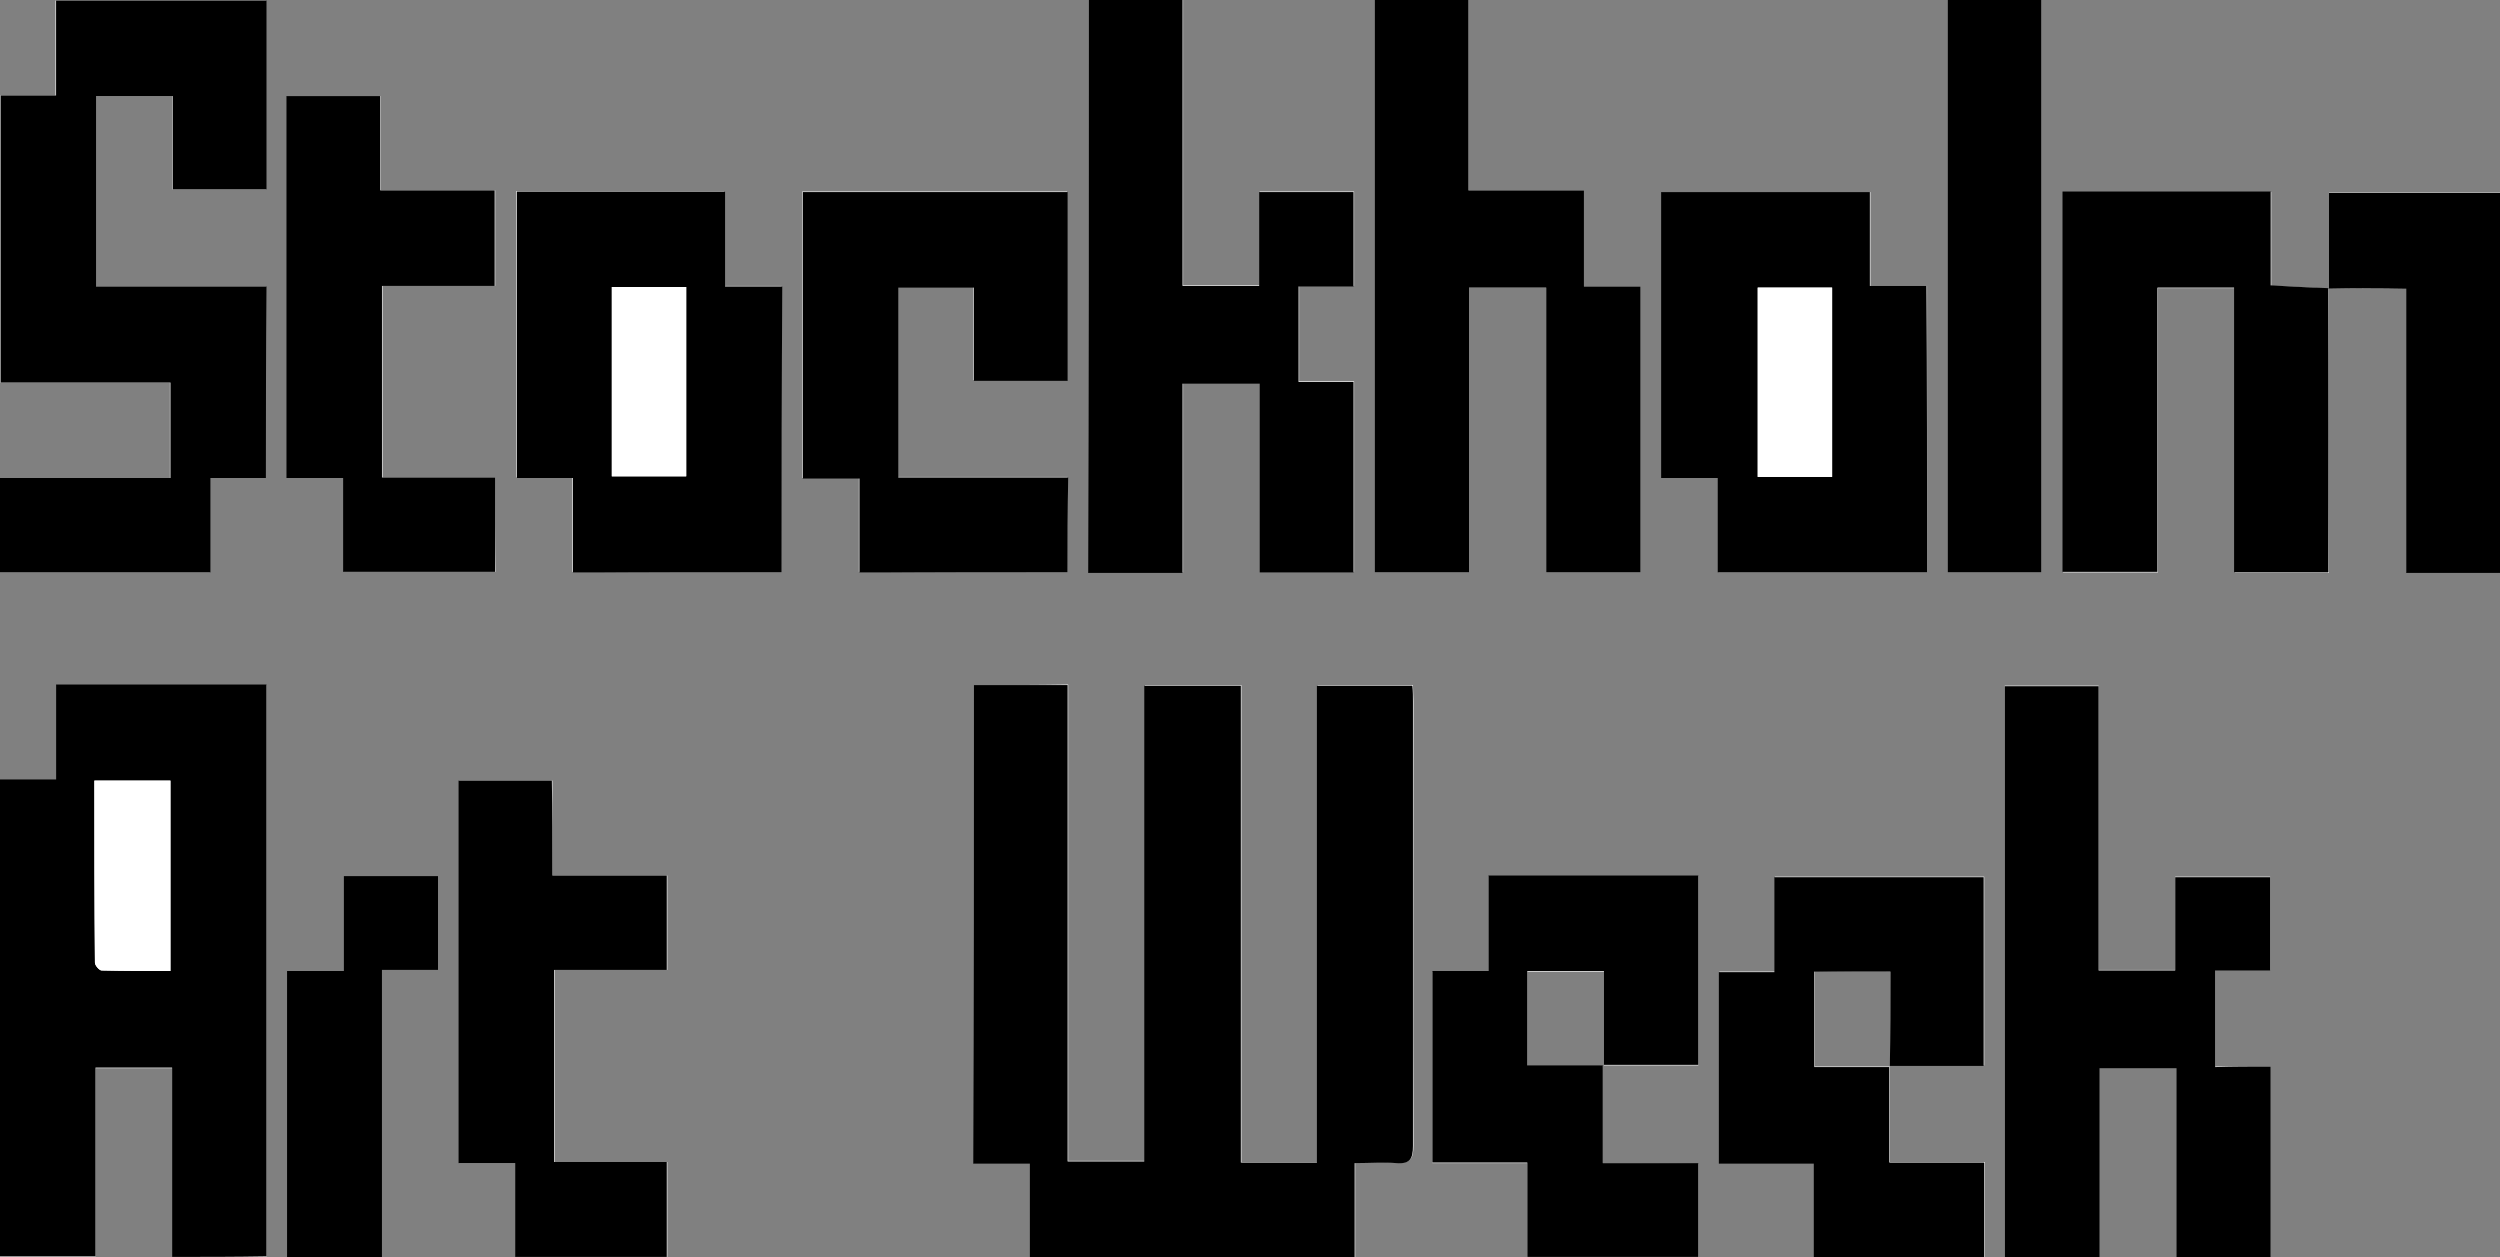
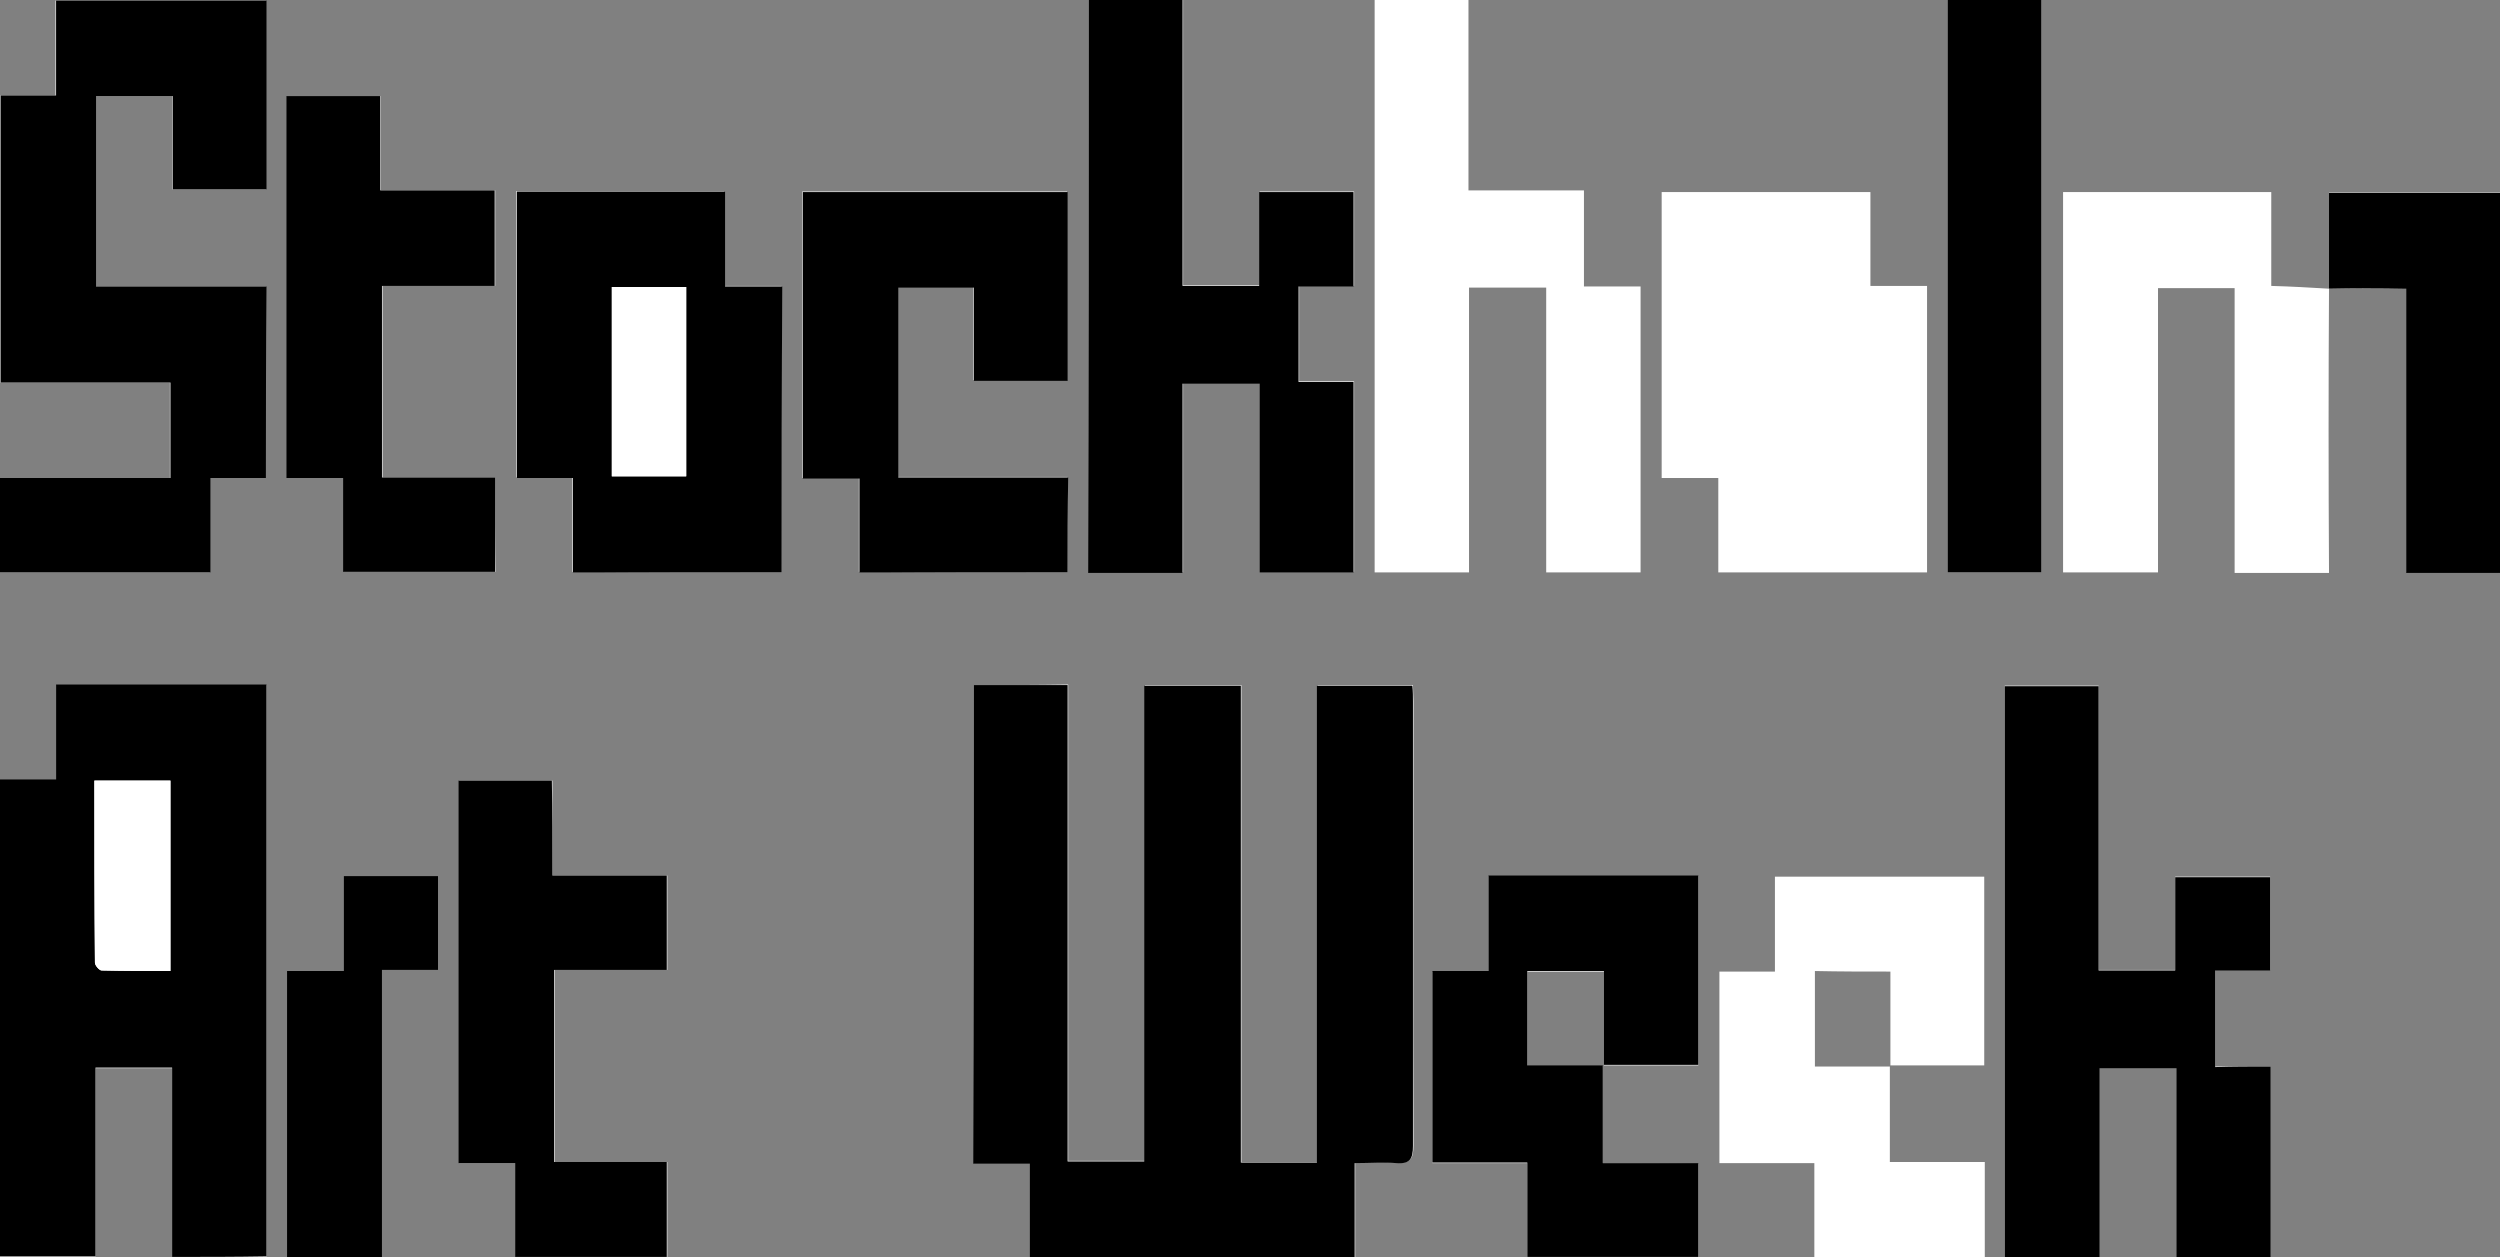
<svg xmlns="http://www.w3.org/2000/svg" version="1.1" id="Lager_1" x="0px" y="0px" viewBox="0 0 450.3 226.5" style="enable-background:new 0 0 450.3 226.5;" xml:space="preserve">
  <rect x="0" y="0" width="450.3" height="226.5" fill="#808080" stroke="none" />
  <style type="text/css">
	.st0{fill:#FFFFFF;}
</style>
  <g>
    <path class="st0" d="M419.5,52c-3.4-0.2-6.7-0.4-10.4-0.5c0-5.8,0-11.3,0-16.9c-12.7,0-25,0-37.5,0c0,22.9,0,45.7,0,68.5   c5.7,0,11.3,0,17.1,0c0-17.2,0-34.2,0-51.2c4.7,0,9.1,0,13.8,0c0,17.2,0,34.2,0,51.3c5.8,0,11.3,0,17,0   C419.4,85.9,419.4,68.9,419.5,52c4.4-0.1,9-0.1,13.9-0.1c0,17.1,0,34.2,0,51.2c5.9,0,11.4,0,16.9,0c0-22.9,0-45.7,0-68.5   c-10.4,0-20.5,0-30.8,0C419.5,40.6,419.5,46.3,419.5,52z M175.4,123.4c0,28.7,0,57.2,0,86.1c3.5,0,6.7,0,10.2,0c0,5.9,0,11.3,0,17   c19.5,0,38.8,0,58.5,0c0-5.7,0-11.2,0-17.1c2.7,0,5.1-0.2,7.5,0c2.5,0.2,3-0.8,3-3.1c-0.1-26.7,0-53.4,0-80c0-0.9-0.1-1.9-0.1-2.9   c-5.7,0-11.3,0-17.2,0c0,28.7,0,57.2,0,85.9c-4.7,0-9,0-13.7,0c0-28.7,0-57.2,0-85.9c-5.9,0-11.5,0-17.4,0c0,28.7,0,57.2,0,85.7   c-4.8,0-9.2,0-13.8,0c0-28.7,0-57.2,0-85.8C186.7,123.4,181.2,123.4,175.4,123.4z M31,226.4c5.9,0,11.4,0,17,0c0-34.5,0-68.7,0-103   c-12.6,0-25.1,0-37.9,0c0,5.7,0,11.3,0,17.1c-3.6,0-6.8,0-10.1,0c0,28.8,0,57.3,0,85.9c5.7,0,11.3,0,17.2,0c0-11.5,0-22.8,0-34   c4.8,0,9.2,0,13.8,0C31,203.9,31,215.1,31,226.4z M47.9,86.1c0-11.7,0-22.9,0-34.5c-10.4,0-20.5,0-30.7,0c0-11.6,0-22.9,0-34.3   c4.6,0,9,0,13.8,0c0,5.8,0,11.3,0,16.8c5.9,0,11.3,0,16.9,0c0-11.5,0-22.8,0-34c-12.6,0-25.1,0-37.9,0c0,5.8,0,11.3,0,17.1   c-3.6,0-6.8,0-10,0c0,17.4,0,34.4,0,51.7c10.3,0,20.4,0,30.6,0c0,5.8,0,11.3,0,17.2c-10.3,0-20.5,0-30.7,0c0,5.9,0,11.4,0,17   c12.6,0,25.1,0,37.9,0c0-5.7,0-11.3,0-17C41.4,86.1,44.6,86.1,47.9,86.1z M247.6,0c0,34.5,0,68.8,0,103.1c5.7,0,11.2,0,17,0   c0-17.2,0-34.2,0-51.3c4.7,0,9.1,0,13.9,0c0,17.2,0,34.2,0,51.3c5.9,0,11.4,0,17,0c0-17.2,0-34.2,0-51.5c-3.4,0-6.6,0-10.2,0   c0-5.8,0-11.4,0-17.3c-7.1,0-13.8,0-20.8,0c0-11.6,0-22.9,0-34.3C258.7,0,253.3,0,247.6,0z M409,192.1c-3.5,0-6.7,0-10,0   c0-5.8,0-11.4,0-17.4c3.5,0,6.7,0,9.9,0c0-5.9,0-11.3,0-16.8c-5.8,0-11.3,0-17.1,0c0,5.7,0,11.2,0,16.8c-4.7,0-9.1,0-13.8,0   c0-17.2,0-34.2,0-51.2c-5.9,0-11.4,0-16.9,0c0,34.5,0,68.7,0,103c5.7,0,11.2,0,17.1,0c0-11.5,0-22.9,0-34.2c4.8,0,9.1,0,13.8,0   c0,11.5,0,22.8,0,34.1c5.9,0,11.4,0,17,0C409,215,409,203.8,409,192.1z M196.1,0c0,34.6,0,68.8,0,103.1c5.7,0,11.2,0,17,0   c0-11.4,0-22.7,0-34.1c4.7,0,9.2,0,13.9,0c0,11.5,0,22.8,0,34c5.8,0,11.3,0,16.9,0c0-11.4,0-22.7,0-34.3c-3.4,0-6.6,0-9.9,0   c0-5.8,0-11.4,0-17.2c3.4,0,6.6,0,9.9,0c0-5.9,0-11.4,0-17c-5.7,0-11.2,0-17,0c0,5.8,0,11.3,0,16.9c-4.7,0-9.1,0-13.8,0   c0-17.3,0-34.3,0-51.5C207.2,0,201.7,0,196.1,0z M140.8,103.1c0-17.2,0-34.2,0-51.6c-3.4,0-6.7,0-10.3,0c0-5.9,0-11.5,0-17.1   c-12.7,0-25,0-37.5,0c0,17.2,0,34.3,0,51.6c3.4,0,6.6,0,10.1,0c0,5.8,0,11.4,0,17C115.8,103.1,128.2,103.1,140.8,103.1z    M347.1,103.1c0-17.2,0-34.2,0-51.6c-3.4,0-6.7,0-10.2,0c0-5.8,0-11.3,0-16.9c-12.7,0-25.2,0-37.6,0c0,17.2,0,34.2,0,51.5   c3.4,0,6.6,0,10.2,0c0,5.8,0,11.4,0,17C322.2,103.1,334.5,103.1,347.1,103.1z M192.3,103.1c0-5.8,0-11.3,0-17.2   c-10.3,0-20.5,0-30.6,0c0-11.6,0-22.9,0-34.2c4.6,0,8.9,0,13.6,0c0,5.7,0,11.3,0,16.8c5.9,0,11.4,0,16.9,0c0-11.5,0-22.8,0-34   c-16.1,0-31.9,0-47.7,0c0,17.2,0,34.2,0,51.6c3.5,0,6.7,0,10.2,0c0,5.8,0,11.3,0,16.9C167.3,103.1,179.7,103.1,192.3,103.1z    M288.7,209.5c0-6,0-11.6,0-17.5c-4.8,0-9.2,0-13.6,0c0-5.9,0-11.4,0-17c4.6,0,9,0,13.8,0c0,5.7,0,11.3,0,16.9c5.9,0,11.3,0,17,0   c0-11.4,0-22.7,0-34.1c-12.6,0-25,0-37.8,0c0,5.7,0,11.3,0,17.2c-3.6,0-6.9,0-10.1,0c0,11.7,0,22.9,0,34.5c5.7,0,11.2,0,17.1,0   c0,5.8,0,11.4,0,17c10.5,0,20.6,0,30.8,0c0-5.7,0-11.2,0-16.9C300.3,209.5,294.8,209.5,288.7,209.5z M340.5,175   c0,5.8,0,11.3,0,16.9c5.8,0,11.3,0,16.9,0c0-11.5,0-22.8,0-34c-12.6,0-25,0-37.7,0c0,5.7,0,11.2,0,17.1c-3.5,0-6.8,0-10,0   c0,11.7,0,22.9,0,34.5c5.7,0,11.2,0,17.1,0c0,5.8,0,11.4,0,17c10.4,0,20.5,0,30.7,0c0-5.7,0-11.3,0-17.2c-5.7,0-11.3,0-17.1,0   c0-5.8,0-11.3,0-17.2c-4.6,0-9.1,0-13.5,0c0-5.9,0-11.5,0-17.2C331.4,175,335.7,175,340.5,175z M89.2,86c-6.9,0-13.6,0-20.3,0   c0-11.6,0-22.9,0-34.5c6.9,0,13.6,0,20.3,0c0-5.9,0-11.3,0-17.2c-6.9,0-13.6,0-20.6,0c0-5.9,0-11.5,0-17c-5.9,0-11.3,0-16.9,0   c0,23,0,45.8,0,68.8c3.4,0,6.6,0,10.2,0c0,5.8,0,11.3,0,16.9c9.4,0,18.3,0,27.4,0C89.2,97.3,89.2,91.9,89.2,86z M99.5,157.7   c0-6,0-11.6,0-17.1c-5.9,0-11.3,0-16.8,0c0,23,0,45.8,0,68.9c3.4,0,6.6,0,10.2,0c0,5.8,0,11.4,0,16.9c9.4,0,18.3,0,27.3,0   c0-5.7,0-11.2,0-17.1c-6.9,0-13.6,0-20.3,0c0-11.6,0-22.9,0-34.6c6.9,0,13.6,0,20.3,0c0-5.8,0-11.3,0-17   C113.4,157.7,106.7,157.7,99.5,157.7z M367.7,103.1c0-34.5,0-68.7,0-103.1c-5.7,0-11.3,0-16.9,0c0,34.4,0,68.7,0,103.1   C356.5,103.1,362,103.1,367.7,103.1z M51.7,174.9c0,17.5,0,34.5,0,51.6c5.7,0,11.2,0,17.1,0c0-17.2,0-34.3,0-51.8   c3.6,0,6.9,0,10.1,0c0-5.9,0-11.3,0-16.9c-5.7,0-11.2,0-17,0c0,5.7,0,11.3,0,17.1C58.2,174.9,55,174.9,51.7,174.9z" />
    <path d="M175.4,123.4c5.7,0,11.2,0,16.9,0c0,28.6,0,57.1,0,85.8c4.6,0,9,0,13.8,0c0-28.5,0-57,0-85.7c5.9,0,11.5,0,17.4,0   c0,28.7,0,57.2,0,85.9c4.7,0,9,0,13.7,0c0-28.6,0-57.2,0-85.9c5.9,0,11.5,0,17.2,0c0.1,1.1,0.1,2,0.1,2.9c0,26.7,0,53.4,0,80   c0,2.3-0.5,3.3-3,3.1c-2.3-0.2-4.7,0-7.5,0c0,5.8,0,11.4,0,17.1c-19.7,0-39,0-58.5,0c0-5.6,0-11.1,0-17c-3.5,0-6.8,0-10.2,0   C175.4,180.6,175.4,152.1,175.4,123.4z" />
    <path d="M31,226.4c0-11.4,0-22.6,0-34.1c-4.6,0-9.1,0-13.8,0c0,11.3,0,22.6,0,34c-5.9,0-11.4,0-17.2,0c0-28.6,0-57.2,0-85.9   c3.3,0,6.5,0,10.1,0c0-5.8,0-11.4,0-17.1c12.8,0,25.2,0,37.9,0c0,34.3,0,68.6,0,103C42.4,226.4,36.9,226.4,31,226.4z M17,140.6   c0,11.2,0,22,0.1,32.8c0,0.5,0.8,1.4,1.2,1.4c4.1,0.1,8.3,0.1,12.4,0.1c0-11.8,0-23,0-34.3C26.1,140.6,21.8,140.6,17,140.6z" />
    <path d="M47.9,86.1c-3.4,0-6.5,0-10,0c0,5.7,0,11.3,0,17c-12.8,0-25.2,0-37.9,0c0-5.5,0-11.1,0-17c10.2,0,20.4,0,30.7,0   c0-5.9,0-11.4,0-17.2c-10.2,0-20.3,0-30.6,0c0-17.3,0-34.3,0-51.7c3.2,0,6.4,0,10,0c0-5.8,0-11.4,0-17.1c12.8,0,25.2,0,37.9,0   c0,11.3,0,22.5,0,34c-5.5,0-11,0-16.9,0c0-5.5,0-11,0-16.8c-4.8,0-9.2,0-13.8,0c0,11.4,0,22.6,0,34.3c10.2,0,20.3,0,30.7,0   C47.9,63.1,47.9,74.4,47.9,86.1z" />
-     <path d="M247.6,0c5.6,0,11.1,0,16.9,0c0,11.4,0,22.7,0,34.3c7,0,13.8,0,20.8,0c0,5.9,0,11.5,0,17.3c3.6,0,6.8,0,10.2,0   c0,17.3,0,34.3,0,51.5c-5.6,0-11.1,0-17,0c0-17.1,0-34.1,0-51.3c-4.7,0-9.2,0-13.9,0c0,17.1,0,34.1,0,51.3c-5.8,0-11.3,0-17,0   C247.6,68.8,247.6,34.5,247.6,0z" />
    <path d="M409,192.1c0,11.7,0,22.9,0,34.4c-5.6,0-11.1,0-17,0c0-11.4,0-22.7,0-34.1c-4.6,0-9,0-13.8,0c0,11.3,0,22.7,0,34.2   c-5.9,0-11.4,0-17.1,0c0-34.3,0-68.6,0-103c5.5,0,11,0,16.9,0c0,17,0,34,0,51.2c4.7,0,9.1,0,13.8,0c0-5.5,0-11,0-16.8   c5.8,0,11.3,0,17.1,0c0,5.5,0,10.9,0,16.8c-3.2,0-6.4,0-9.9,0c0,5.9,0,11.5,0,17.4C402.3,192.1,405.5,192.1,409,192.1z" />
    <path d="M196.1,0c5.6,0,11.1,0,16.9,0c0,17.1,0,34.2,0,51.5c4.7,0,9,0,13.8,0c0-5.6,0-11.1,0-16.9c5.9,0,11.3,0,17,0   c0,5.6,0,11.1,0,17c-3.3,0-6.5,0-9.9,0c0,5.9,0,11.4,0,17.2c3.3,0,6.5,0,9.9,0c0,11.6,0,22.8,0,34.3c-5.5,0-11,0-16.9,0   c0-11.3,0-22.6,0-34c-4.8,0-9.2,0-13.9,0c0,11.4,0,22.6,0,34.1c-5.8,0-11.3,0-17,0C196.1,68.8,196.1,34.6,196.1,0z" />
    <path d="M140.8,103.1c-12.6,0-25,0-37.6,0c0-5.7,0-11.2,0-17c-3.5,0-6.7,0-10.1,0c0-17.3,0-34.4,0-51.6c12.5,0,24.8,0,37.5,0   c0,5.6,0,11.1,0,17.1c3.6,0,6.9,0,10.3,0C140.8,68.9,140.8,85.9,140.8,103.1z M123.6,51.7c-4.6,0-9,0-13.4,0c0,11.5,0,22.8,0,34.1   c4.6,0,8.9,0,13.4,0C123.6,74.5,123.6,63.2,123.6,51.7z" />
-     <path d="M347.1,103.1c-12.6,0-25,0-37.7,0c0-5.7,0-11.2,0-17c-3.5,0-6.7,0-10.2,0c0-17.3,0-34.2,0-51.5c12.4,0,24.9,0,37.6,0   c0,5.6,0,11.1,0,16.9c3.5,0,6.8,0,10.2,0C347.1,68.9,347.1,85.9,347.1,103.1z M316.6,51.8c0,11.5,0,22.8,0,34.1c4.6,0,8.9,0,13.4,0   c0-11.4,0-22.7,0-34.1C325.5,51.8,321.2,51.8,316.6,51.8z" />
-     <path d="M419.4,51.9c0,17,0,34,0,51.2c-5.7,0-11.2,0-17,0c0-17,0-34,0-51.3c-4.7,0-9.1,0-13.8,0c0,17,0,34,0,51.2   c-5.8,0-11.4,0-17.1,0c0-22.8,0-45.6,0-68.5c12.5,0,24.9,0,37.5,0c0,5.6,0,11.2,0,16.9C412.7,51.6,416.1,51.8,419.4,51.9   C419.5,52,419.4,51.9,419.4,51.9z" />
    <path d="M192.3,103.1c-12.6,0-25,0-37.5,0c0-5.6,0-11.1,0-16.9c-3.5,0-6.8,0-10.2,0c0-17.3,0-34.3,0-51.6c15.8,0,31.6,0,47.7,0   c0,11.2,0,22.5,0,34c-5.5,0-11,0-16.9,0c0-5.6,0-11.1,0-16.8c-4.7,0-9,0-13.6,0c0,11.3,0,22.6,0,34.2c10.1,0,20.2,0,30.6,0   C192.3,91.8,192.3,97.3,192.3,103.1z" />
    <path d="M288.7,209.5c6.1,0,11.6,0,17.2,0c0,5.8,0,11.2,0,16.9c-10.2,0-20.3,0-30.8,0c0-5.6,0-11.2,0-17c-5.9,0-11.4,0-17.1,0   c0-11.5,0-22.8,0-34.5c3.2,0,6.5,0,10.1,0c0-5.9,0-11.5,0-17.2c12.8,0,25.2,0,37.8,0c0,11.4,0,22.7,0,34.1c-5.7,0-11.1,0-17,0   c0-5.6,0-11.2,0-16.9c-4.8,0-9.2,0-13.8,0c0,5.6,0,11.1,0,17c4.4,0,8.8,0,13.6,0C288.7,197.9,288.7,203.5,288.7,209.5z" />
-     <path d="M340.5,175c-4.8,0-9.1,0-13.7,0c0,5.7,0,11.2,0,17.2c4.4,0,8.9,0,13.5,0c0,5.9,0,11.3,0,17.2c5.8,0,11.3,0,17.1,0   c0,5.9,0,11.4,0,17.2c-10.2,0-20.3,0-30.7,0c0-5.6,0-11.1,0-17c-5.8,0-11.3,0-17.1,0c0-11.6,0-22.8,0-34.5c3.2,0,6.5,0,10,0   c0-5.9,0-11.4,0-17.1c12.7,0,25.1,0,37.7,0c0,11.3,0,22.5,0,34c-5.6,0-11.1,0-16.9,0C340.5,186.3,340.5,180.8,340.5,175z" />
    <path d="M89.2,86c0,5.8,0,11.3,0,17c-9,0-18,0-27.4,0c0-5.6,0-11.1,0-16.9c-3.6,0-6.8,0-10.2,0c0-23,0-45.8,0-68.8   c5.6,0,11,0,16.9,0c0,5.5,0,11.1,0,17c7.1,0,13.8,0,20.6,0c0,5.9,0,11.3,0,17.2c-6.7,0-13.4,0-20.3,0c0,11.6,0,22.9,0,34.5   C75.7,86,82.4,86,89.2,86z" />
    <path d="M99.5,157.7c7.2,0,13.8,0,20.6,0c0,5.7,0,11.2,0,17c-6.7,0-13.4,0-20.3,0c0,11.6,0,22.9,0,34.6c6.7,0,13.4,0,20.3,0   c0,5.8,0,11.3,0,17.1c-8.9,0-17.9,0-27.3,0c0-5.5,0-11,0-16.9c-3.6,0-6.8,0-10.2,0c0-23.1,0-45.9,0-68.9c5.5,0,11,0,16.8,0   C99.5,146.1,99.5,151.7,99.5,157.7z" />
    <path d="M367.7,103.1c-5.8,0-11.2,0-16.9,0c0-34.4,0-68.6,0-103.1c5.6,0,11.2,0,16.9,0C367.7,34.4,367.7,68.6,367.7,103.1z" />
    <path d="M419.5,52c0-5.7,0-11.4,0-17.3c10.4,0,20.5,0,30.8,0c0,22.8,0,45.5,0,68.5c-5.6,0-11,0-16.9,0c0-17.1,0-34.1,0-51.2   C428.4,51.9,423.9,51.9,419.5,52C419.4,51.9,419.5,52,419.5,52z" />
    <path d="M51.7,174.9c3.4,0,6.6,0,10.2,0c0-5.8,0-11.4,0-17.1c5.9,0,11.3,0,17,0c0,5.6,0,11,0,16.9c-3.2,0-6.5,0-10.1,0   c0,17.5,0,34.5,0,51.8c-5.9,0-11.4,0-17.1,0C51.7,209.5,51.7,192.5,51.7,174.9z" />
    <path class="st0" d="M17,140.6c4.7,0,9.1,0,13.7,0c0,11.3,0,22.6,0,34.3c-4.1,0-8.3,0-12.4-0.1c-0.4,0-1.2-0.9-1.2-1.4   C17,162.6,17,151.8,17,140.6z" />
    <path class="st0" d="M123.6,51.7c0,11.5,0,22.7,0,34.1c-4.5,0-8.8,0-13.4,0c0-11.3,0-22.6,0-34.1C114.7,51.7,119,51.7,123.6,51.7z" />
    <path class="st0" d="M316.6,51.8c4.6,0,8.9,0,13.4,0c0,11.4,0,22.7,0,34.1c-4.5,0-8.8,0-13.4,0C316.6,74.6,316.6,63.3,316.6,51.8z" />
  </g>
</svg>